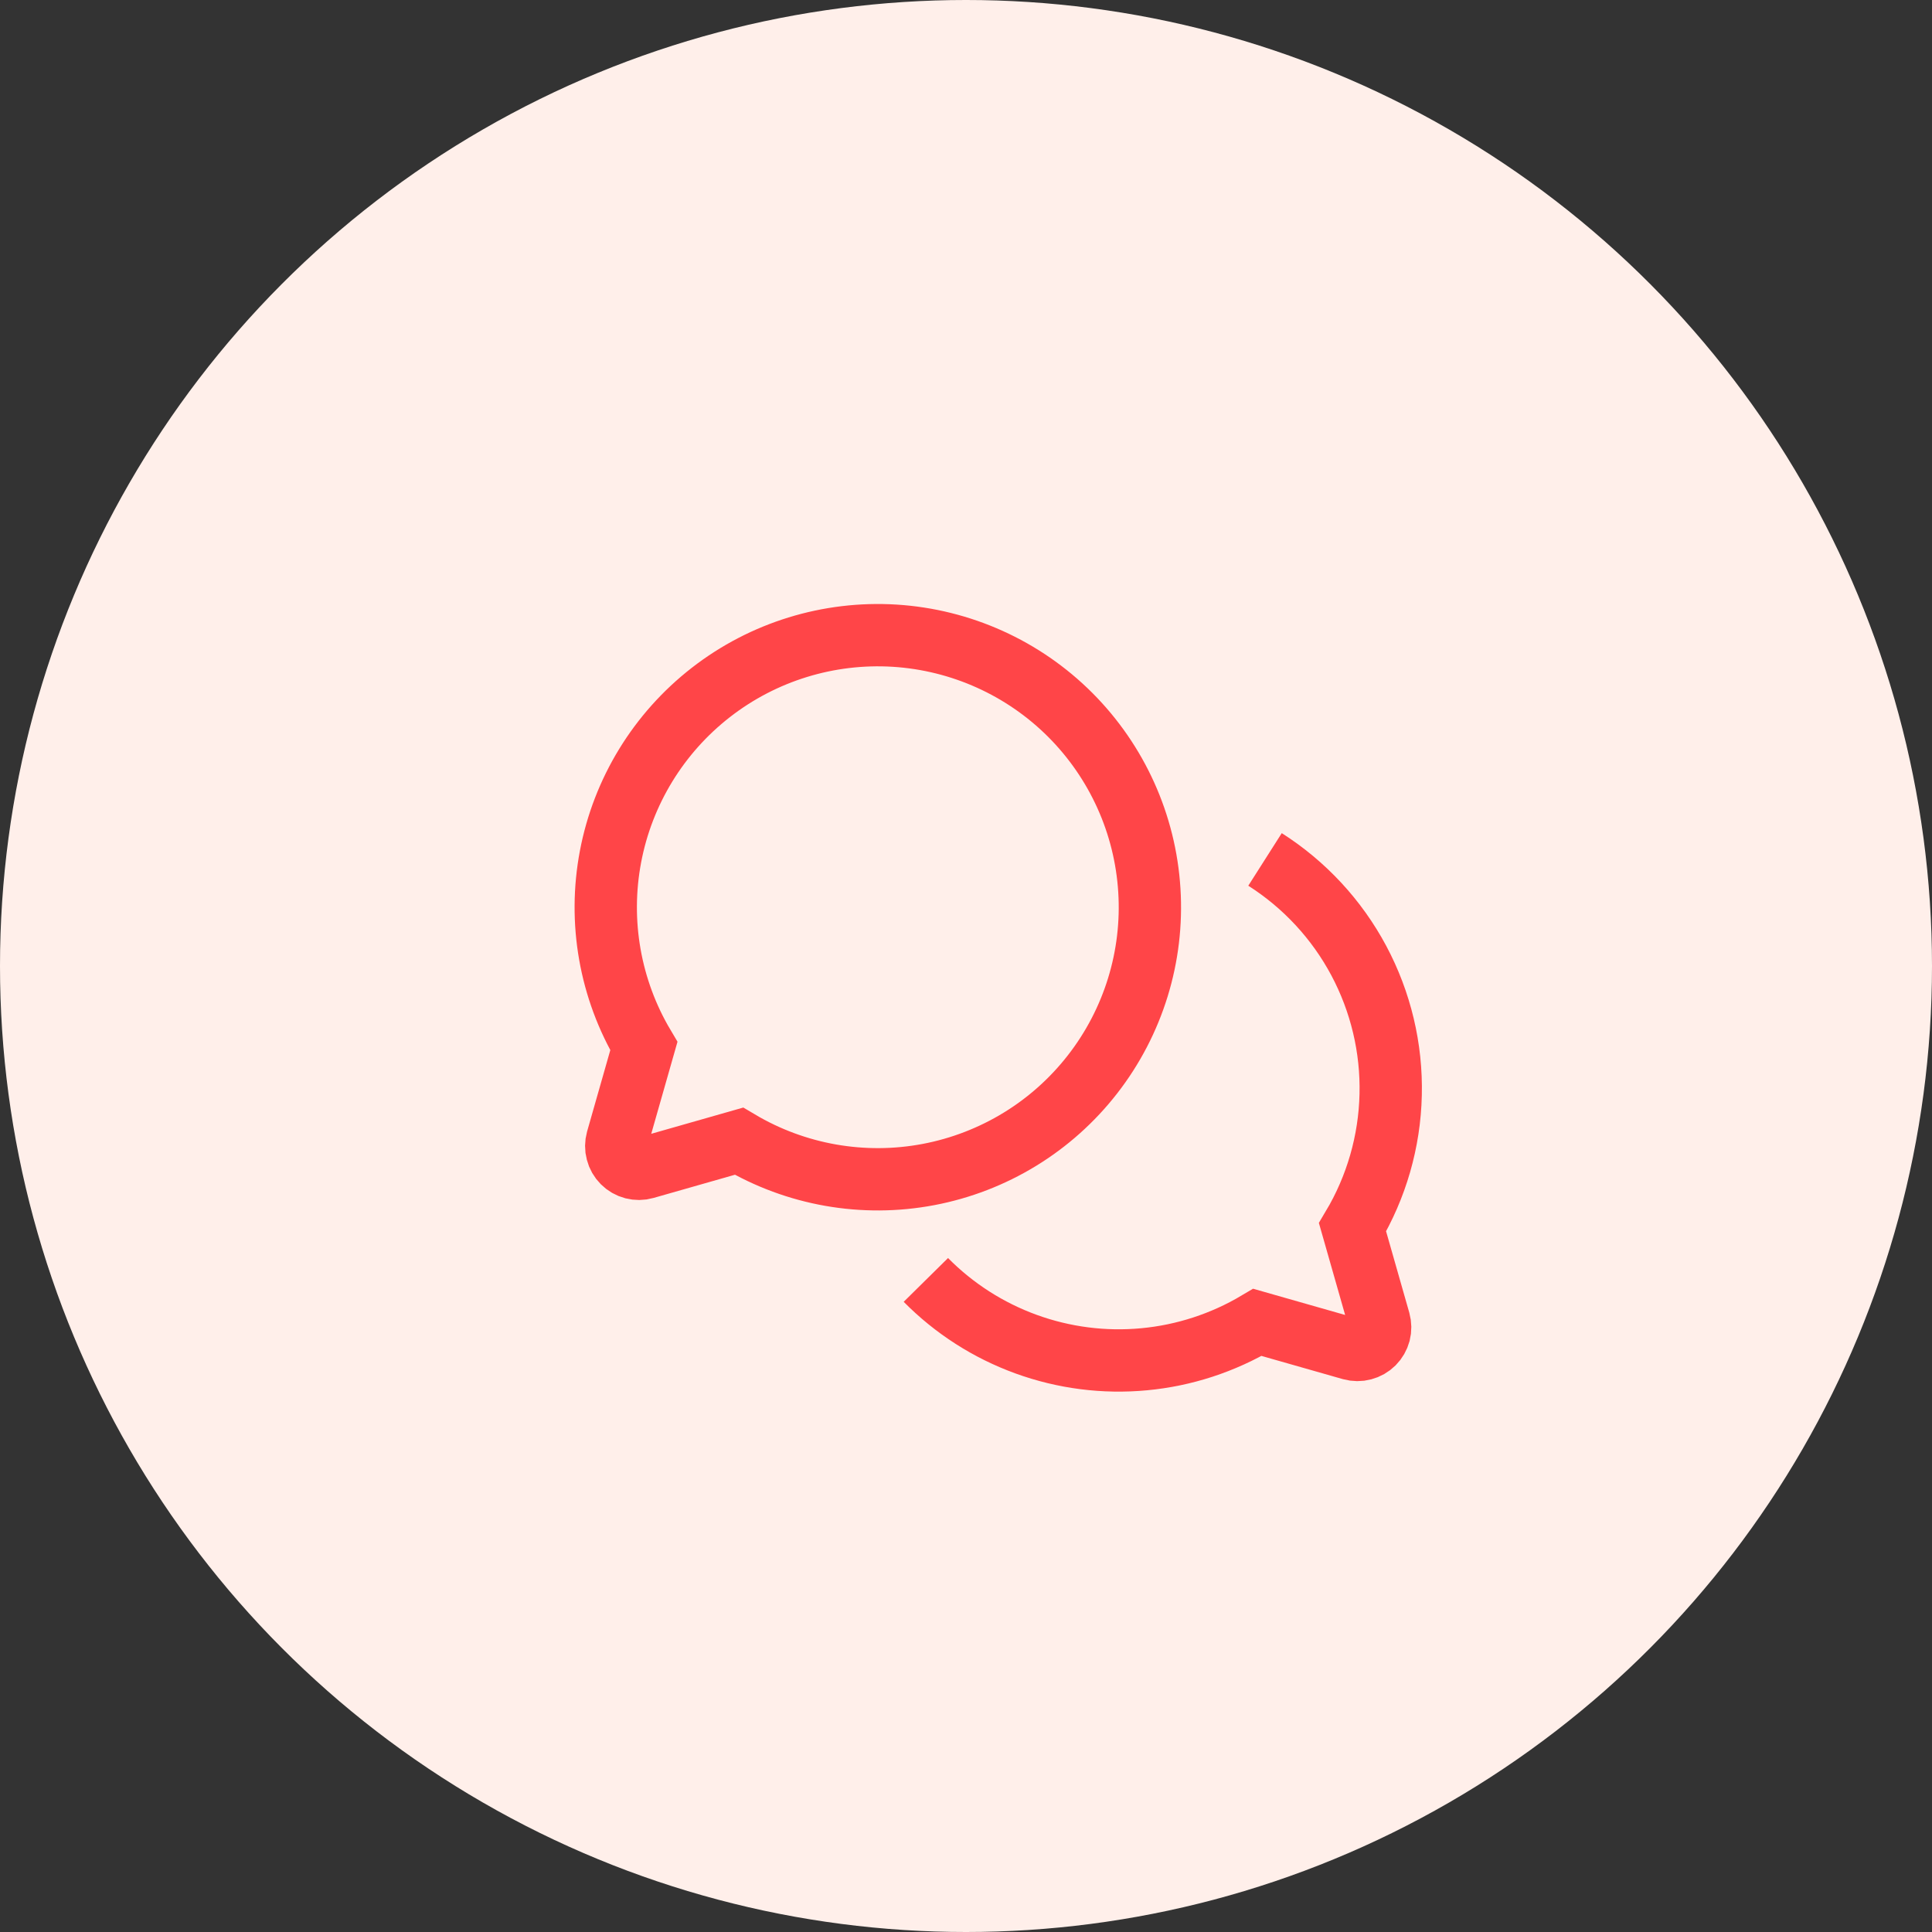
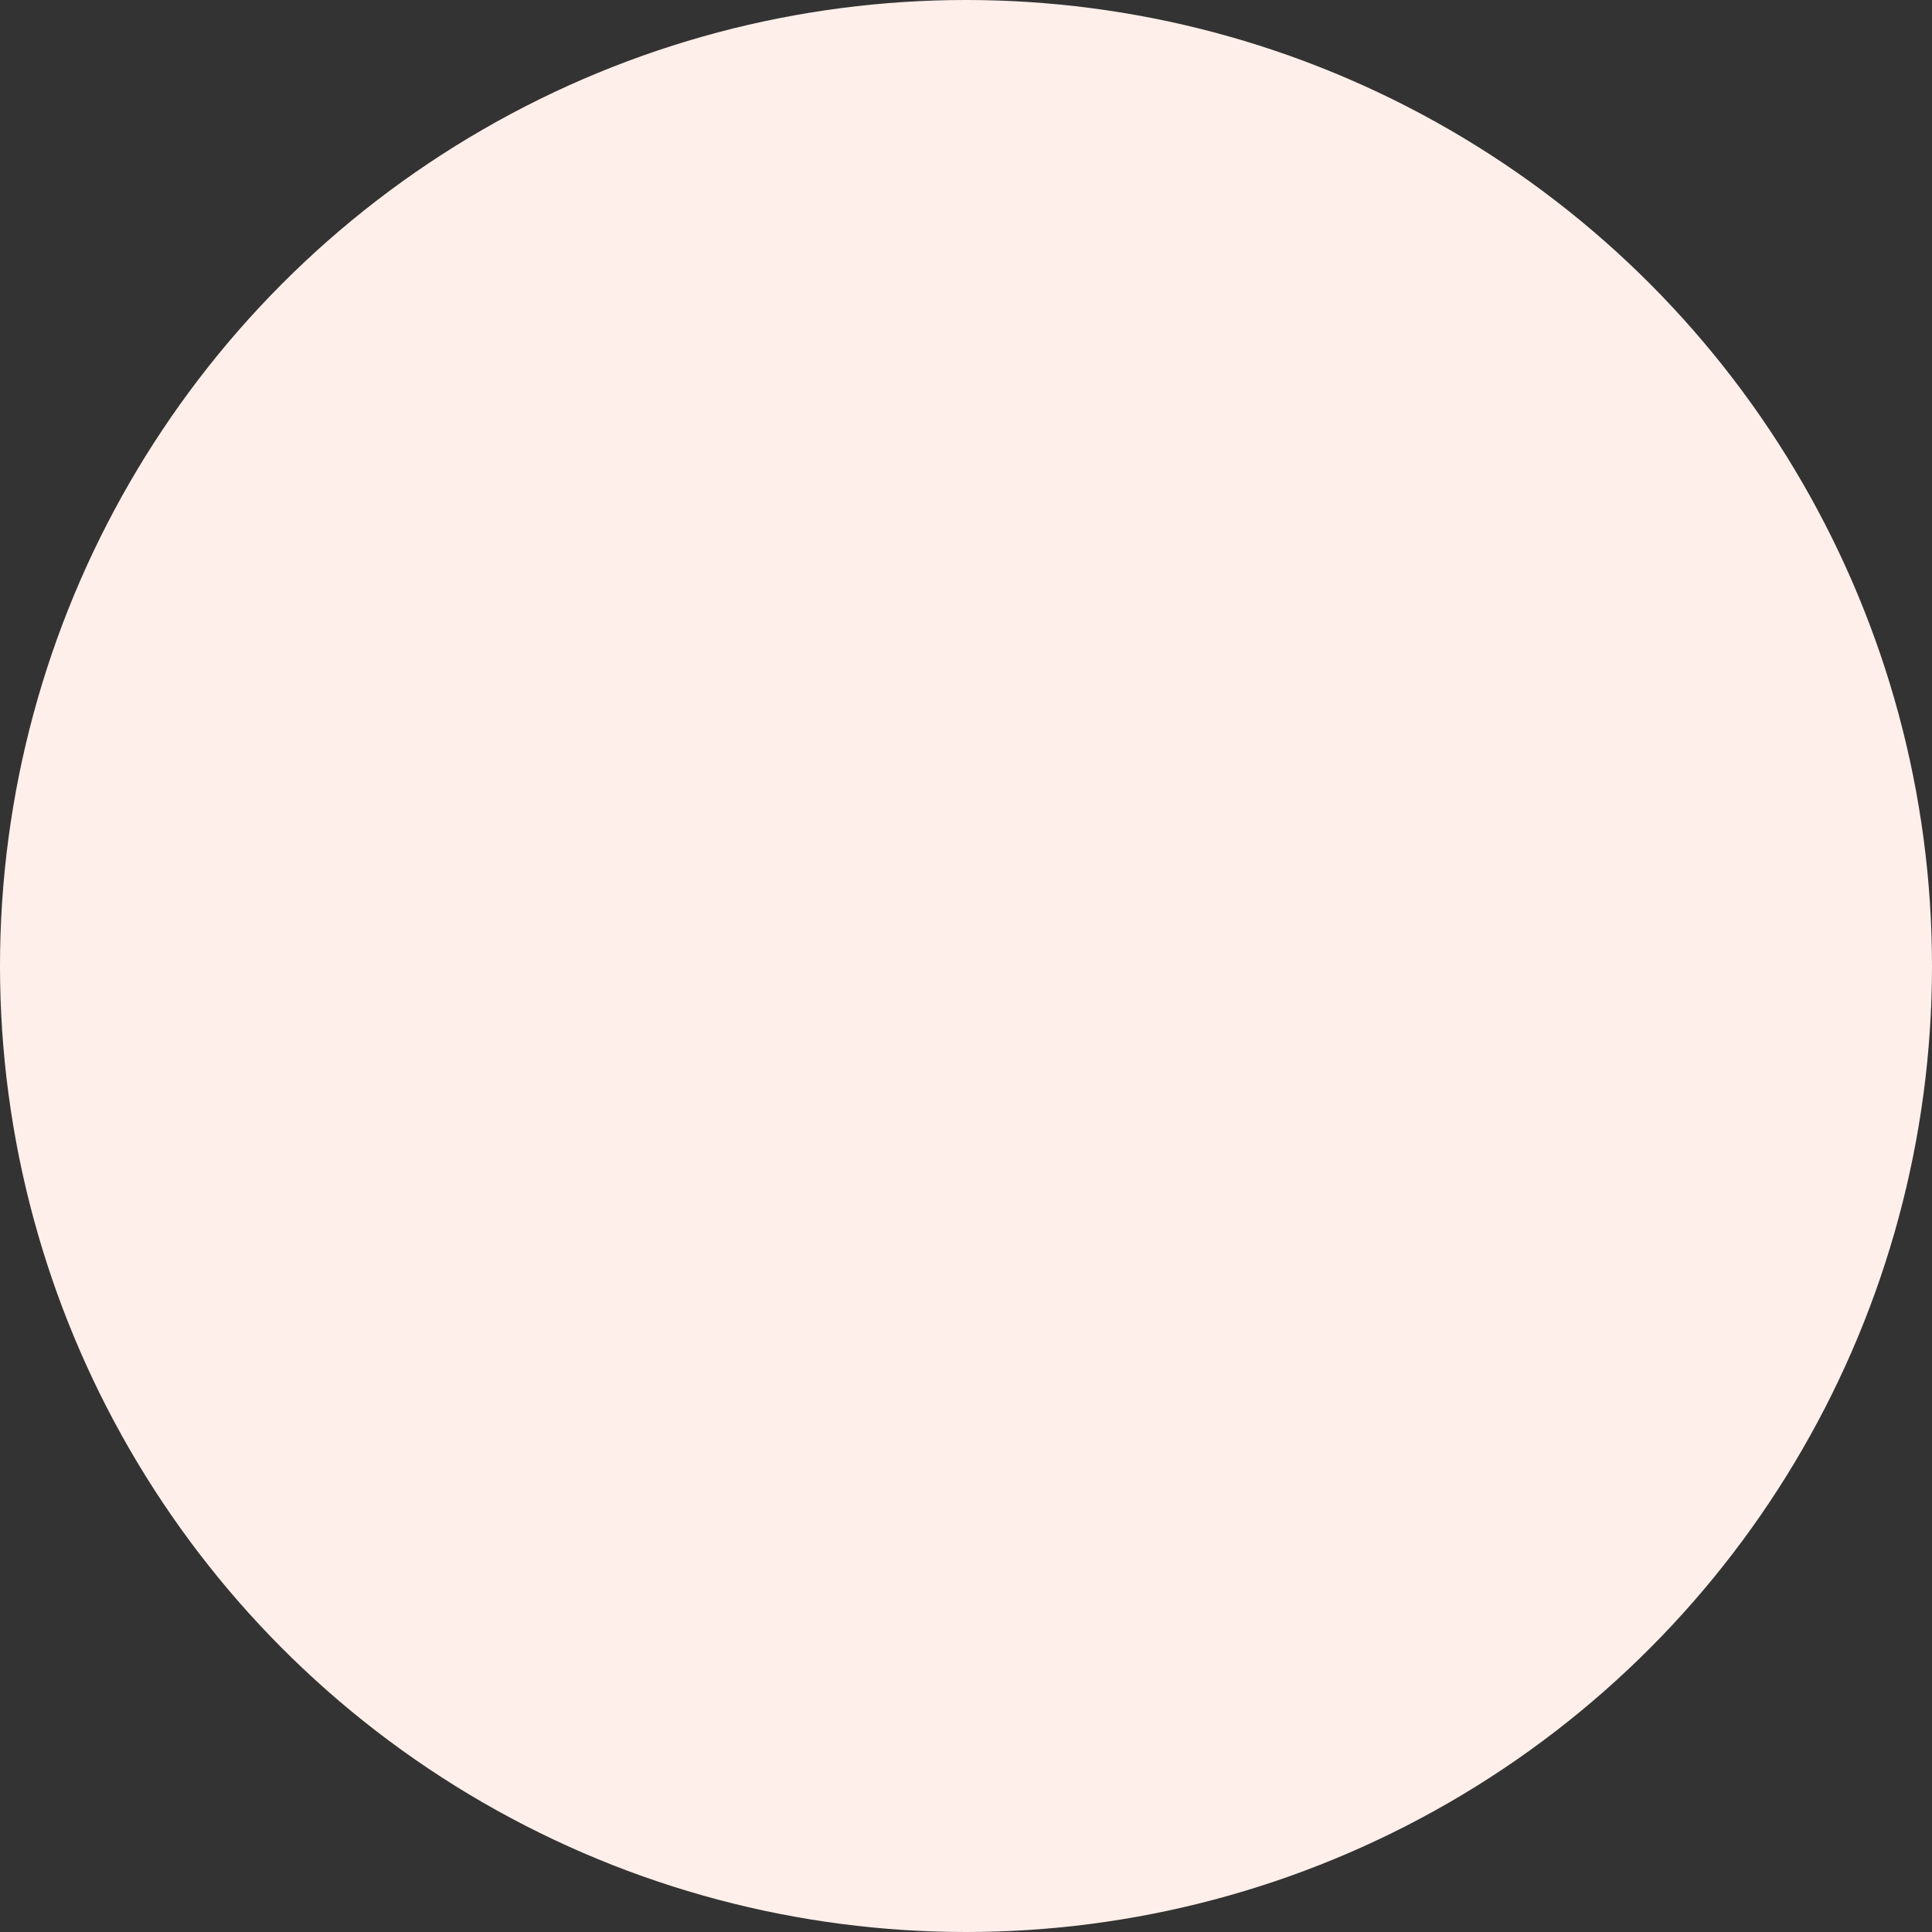
<svg xmlns="http://www.w3.org/2000/svg" width="31" height="31" viewBox="0 0 31 31" fill="none">
  <rect x="0" y="0" width="31" height="31" fill="#333333" stroke="none" />
  <circle cx="15.5" cy="15.5" r="15.5" fill="#FFEFEA" />
-   <path d="M10.331 16.785C9.788 15.871 9.598 14.79 9.796 13.745C9.994 12.699 10.567 11.763 11.407 11.11C12.247 10.457 13.296 10.134 14.357 10.2C15.419 10.267 16.42 10.718 17.172 11.47C17.924 12.223 18.376 13.223 18.442 14.285C18.509 15.347 18.185 16.396 17.532 17.236C16.88 18.076 15.943 18.648 14.898 18.846C13.853 19.044 12.772 18.854 11.857 18.311L10.349 18.741C10.287 18.759 10.222 18.759 10.159 18.743C10.097 18.727 10.04 18.694 9.994 18.648C9.949 18.603 9.916 18.546 9.9 18.483C9.883 18.421 9.884 18.355 9.901 18.293L10.331 16.785Z" stroke="#FF4548" />
-   <path d="M14.856 20.537C15.309 20.996 15.859 21.348 16.465 21.568C17.071 21.788 17.718 21.871 18.36 21.81C19.002 21.75 19.622 21.547 20.176 21.218L21.684 21.648C21.746 21.665 21.812 21.666 21.874 21.649C21.936 21.633 21.994 21.6 22.039 21.555C22.085 21.509 22.117 21.452 22.134 21.39C22.15 21.327 22.149 21.262 22.132 21.2L21.702 19.692C22.086 19.048 22.297 18.315 22.314 17.566C22.332 16.816 22.155 16.075 21.802 15.413C21.449 14.752 20.931 14.193 20.298 13.79" stroke="#FF4548" />
</svg>